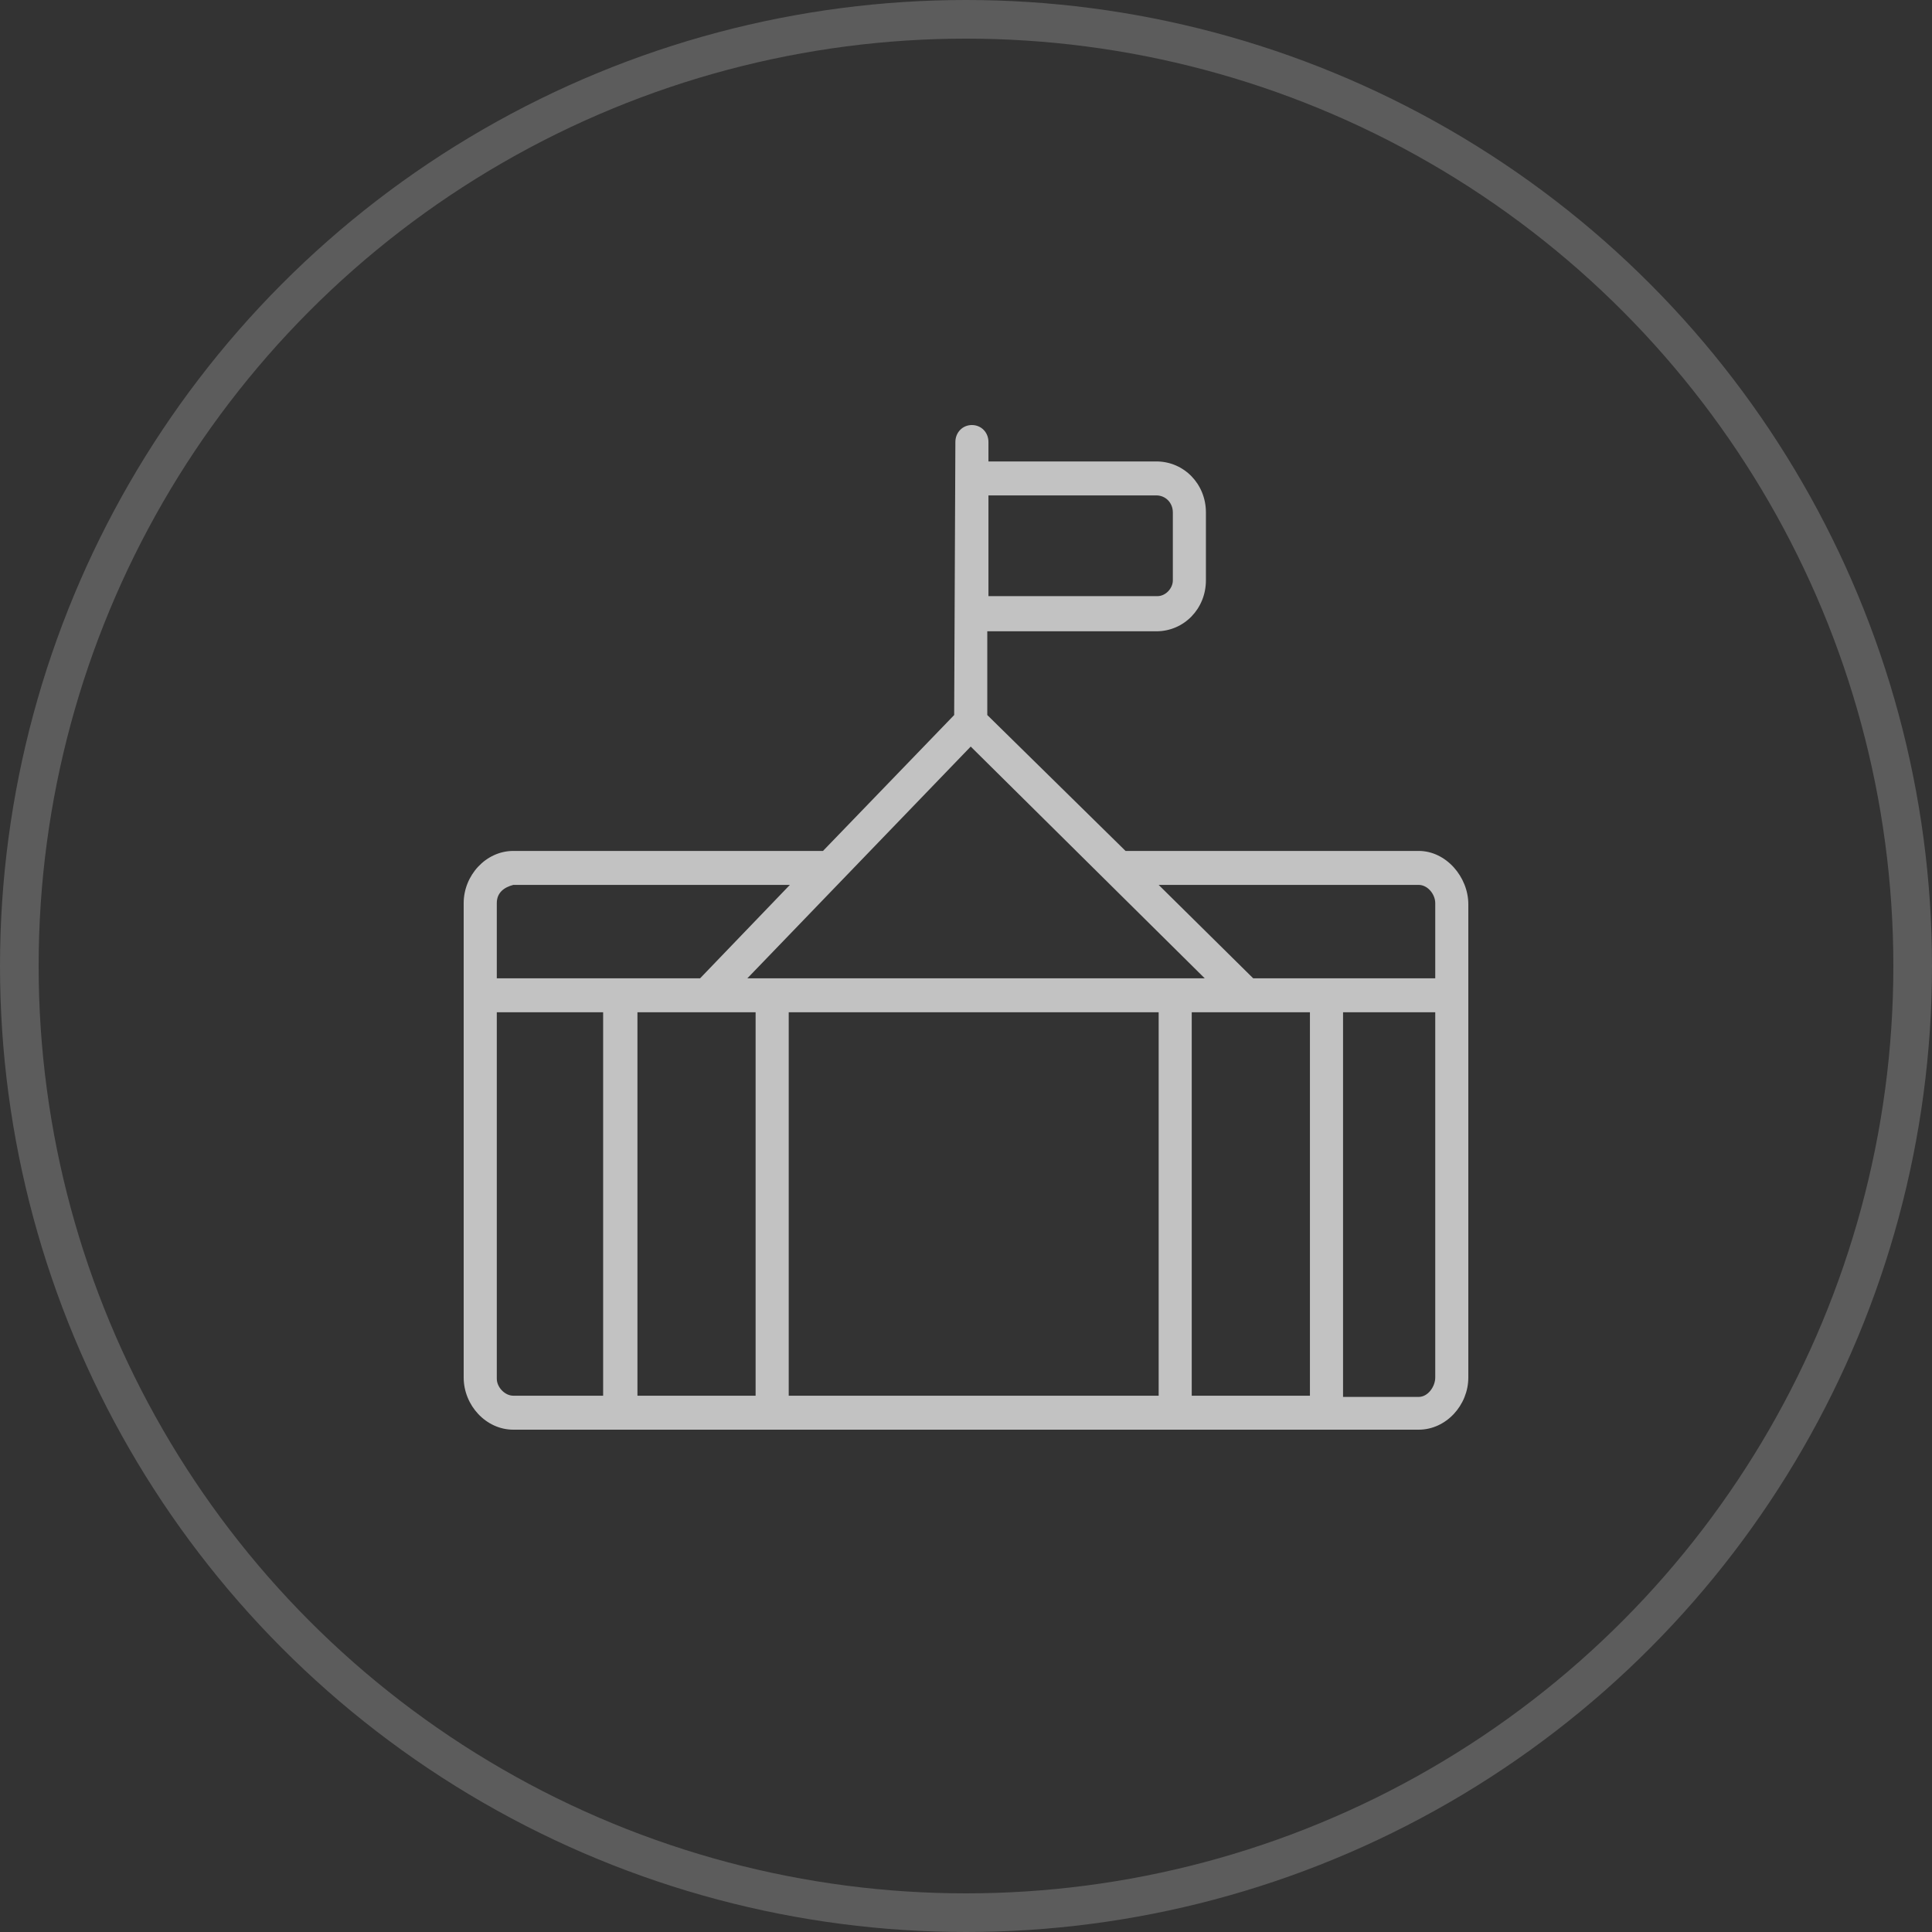
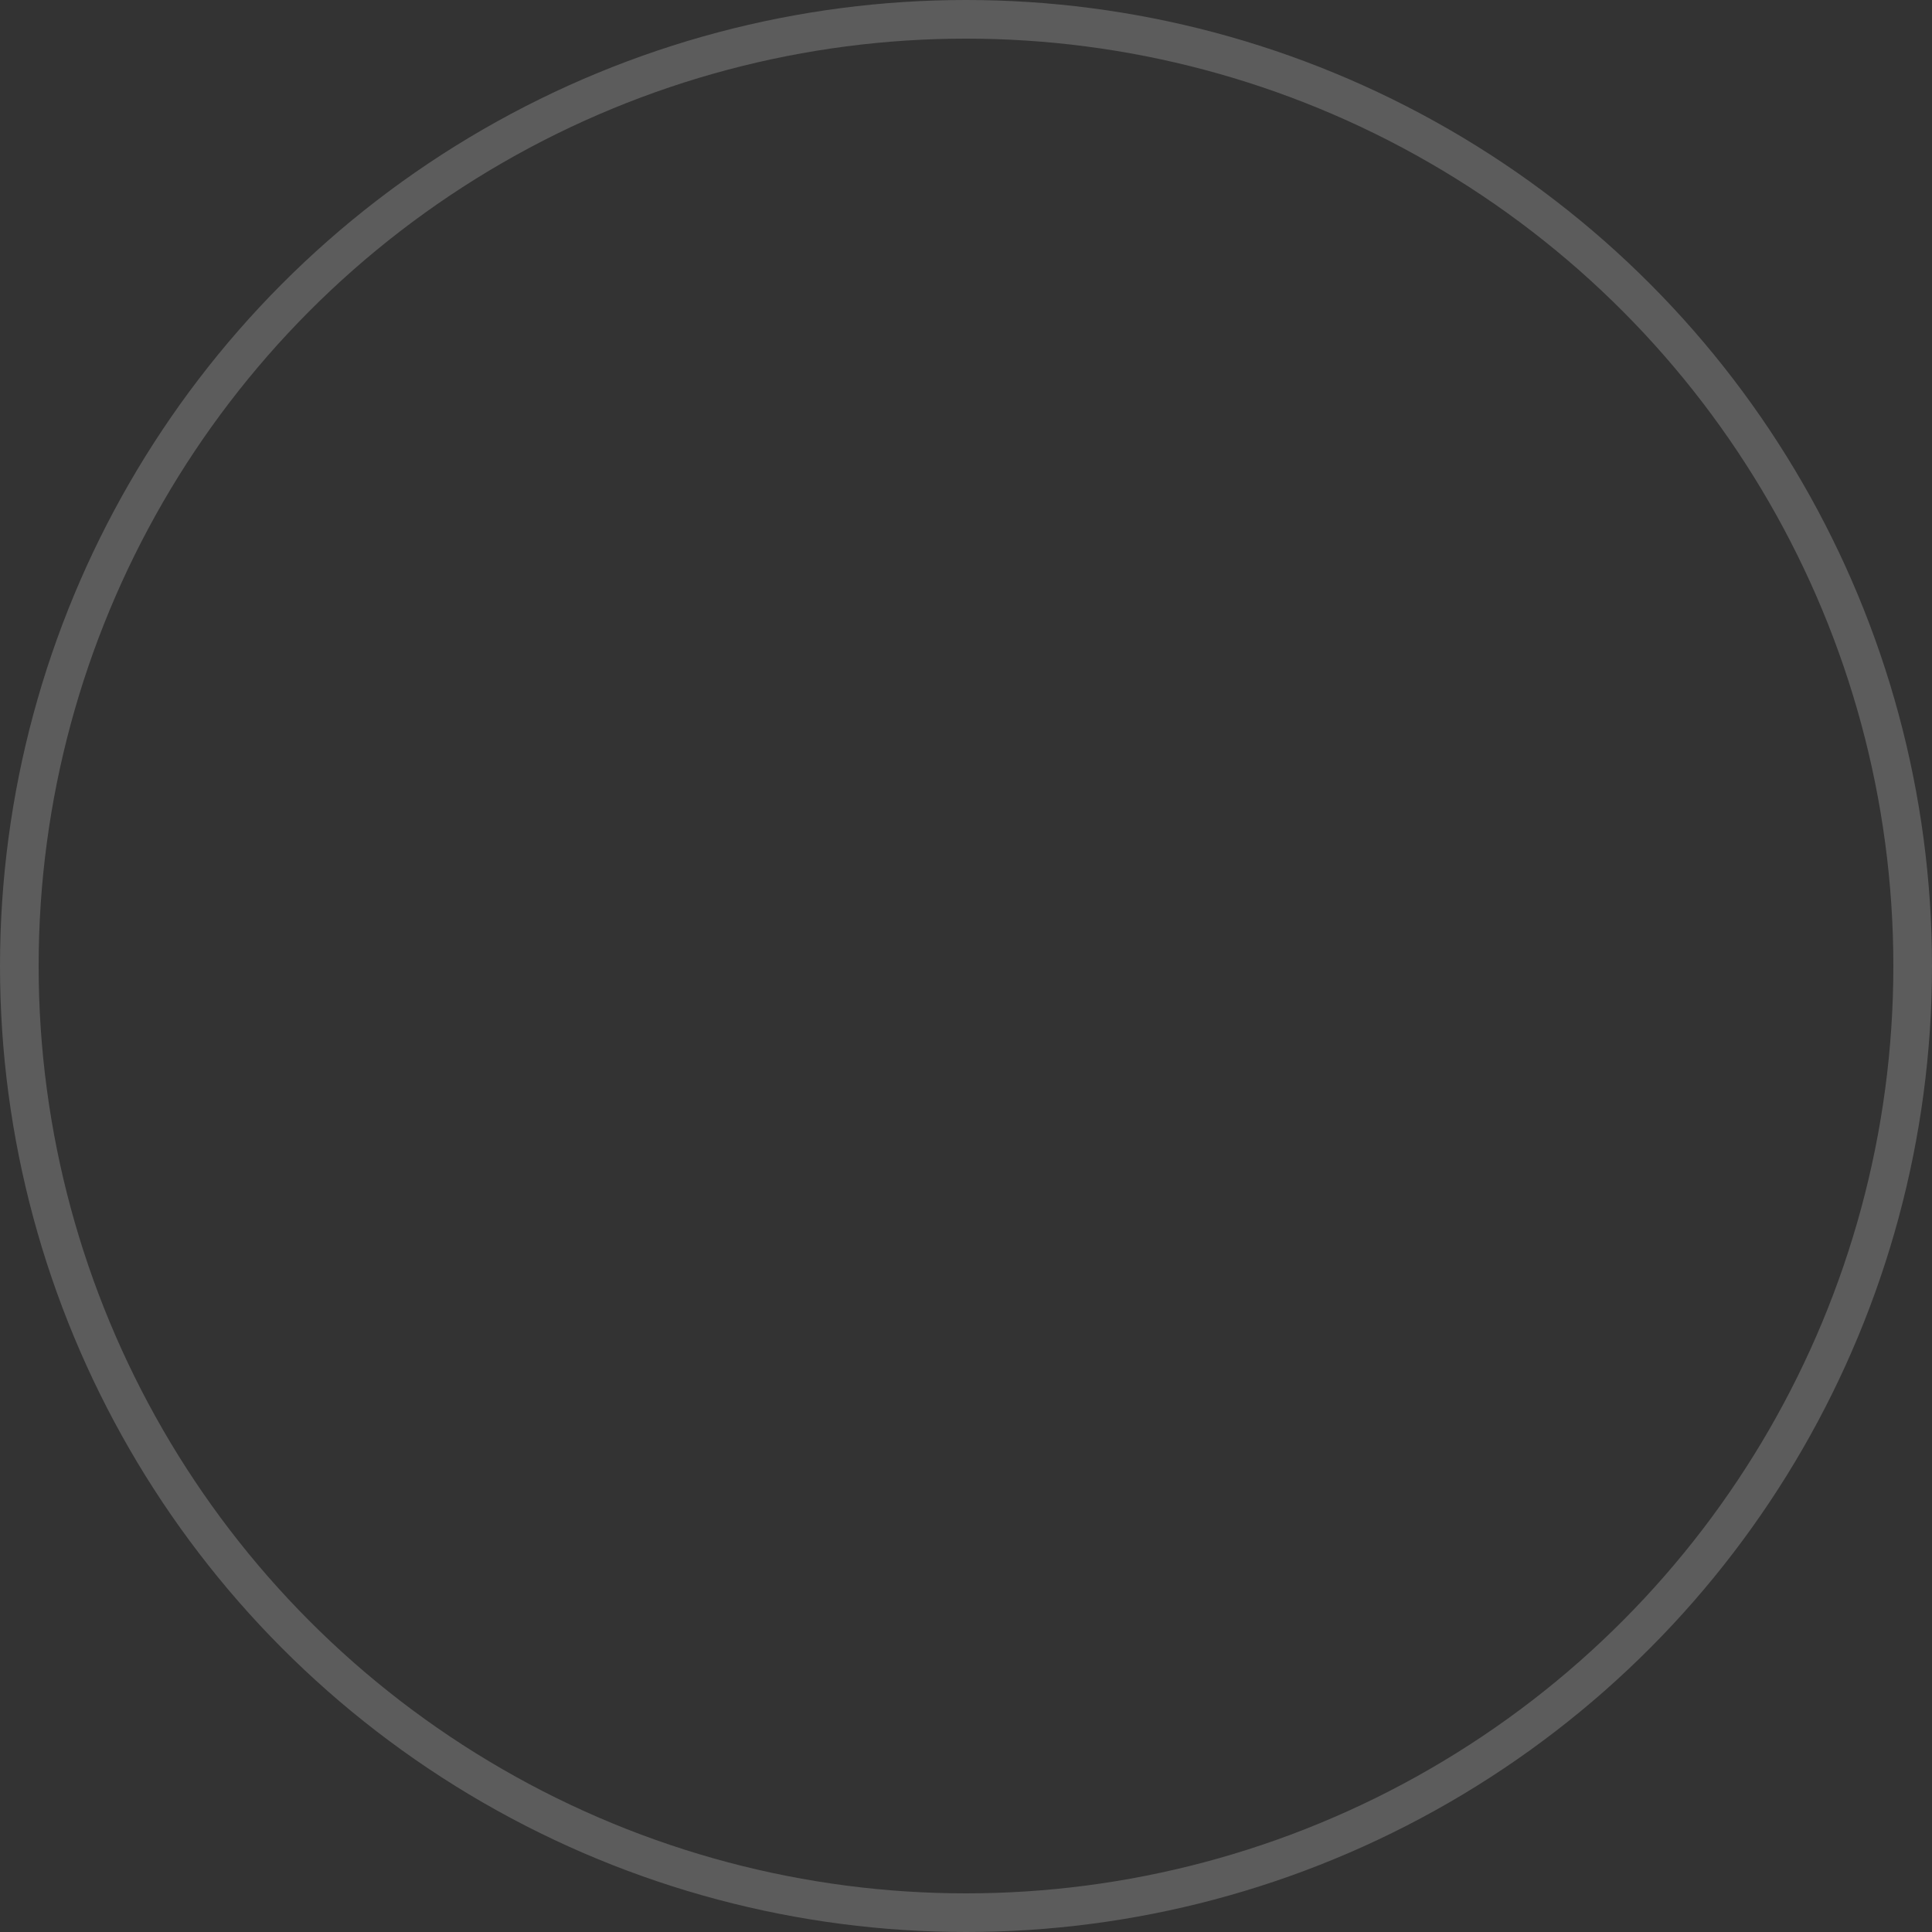
<svg xmlns="http://www.w3.org/2000/svg" width="50" height="50" viewBox="0 0 50 50" fill="none">
  <rect x="0" y="0" width="50" height="50" fill="#333333" stroke="none" />
-   <path d="M36.715 22.022H29.129L25.551 18.505V16.338H29.925C30.641 16.338 31.209 15.755 31.209 15.019V13.261C31.209 12.525 30.641 11.942 29.925 11.942H25.581V11.44C25.581 11.191 25.395 11 25.153 11C24.911 11 24.725 11.191 24.725 11.44L24.694 18.505L21.299 22.022H13.285C12.574 22.022 12 22.656 12 23.372V35.65C12 36.366 12.574 37 13.285 37H36.715C37.426 37 38 36.366 38 35.65V23.403C38 22.696 37.425 22.022 36.715 22.022ZM36.715 22.901C36.948 22.901 37.144 23.143 37.144 23.372V25.319H32.433L29.986 22.901H36.715ZM19.555 26.198V36.121H16.497V26.198H19.555ZM25.122 19.321L31.179 25.319H19.341L25.122 19.321ZM20.412 26.198H29.986V36.121H20.412V26.198ZM30.842 26.198H33.901V36.121H30.842V26.198ZM29.925 12.821C30.167 12.821 30.353 13.013 30.353 13.261V15.019C30.353 15.231 30.163 15.428 29.955 15.428H25.581V12.821H29.925ZM13.285 22.901H20.442L18.118 25.319H12.857V23.372C12.857 23.101 13.047 22.962 13.285 22.901ZM12.857 35.681V26.198H15.609V36.121H13.285C13.066 36.121 12.857 35.902 12.857 35.681ZM36.715 36.152H34.758V26.198H37.144V35.65C37.144 35.88 36.959 36.152 36.715 36.152Z" fill="white" fill-opacity="0.7" />
  <circle cx="25" cy="25" r="24.5" stroke="white" stroke-opacity="0.2" />
</svg>